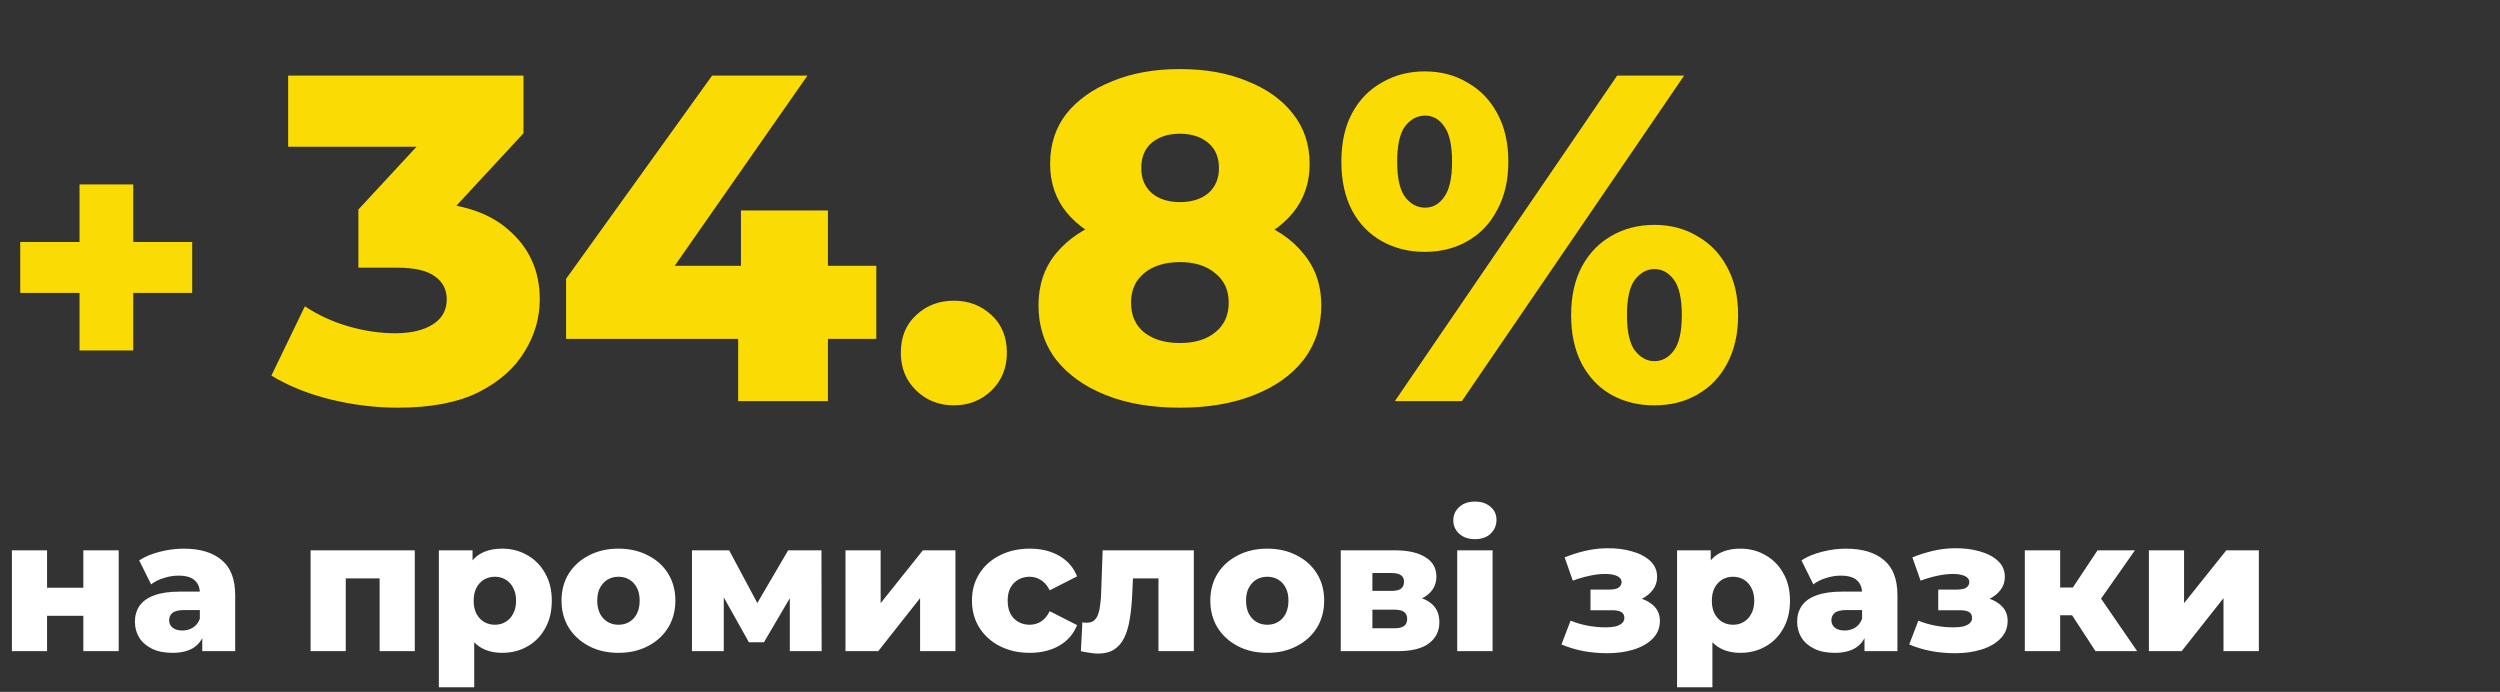
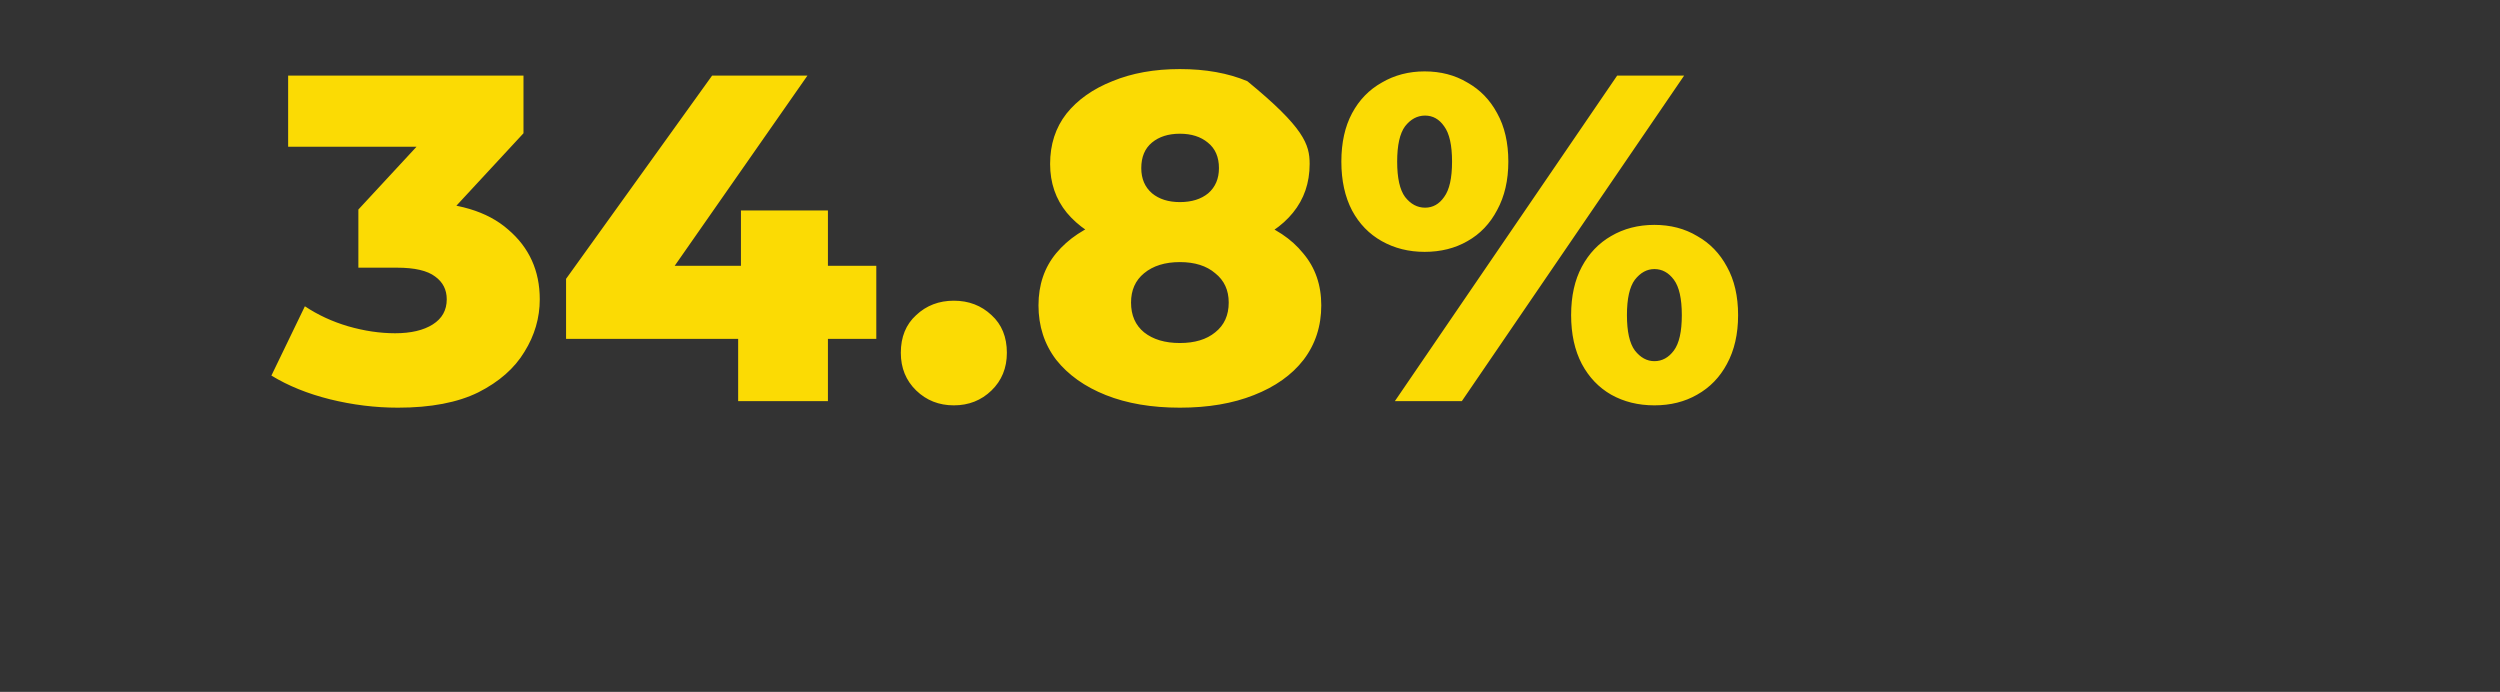
<svg xmlns="http://www.w3.org/2000/svg" width="430" height="119" viewBox="0 0 430 119" fill="none">
  <rect x="0" y="0" width="430" height="119" fill="#333333" stroke="none" />
-   <path d="M13.68 60.28V31.72H22.92V60.28H13.68ZM3.48 50.38V41.62H33.06V50.38H3.48Z" fill="#FBDB04" />
-   <path d="M68.44 70.12C64.547 70.12 60.653 69.64 56.76 68.68C52.92 67.72 49.56 66.36 46.68 64.6L52.44 52.68C54.68 54.173 57.16 55.32 59.88 56.12C62.653 56.92 65.347 57.32 67.96 57.32C70.68 57.32 72.84 56.813 74.44 55.8C76.04 54.787 76.84 53.347 76.84 51.48C76.84 49.827 76.173 48.52 74.84 47.56C73.507 46.547 71.32 46.04 68.28 46.04H61.64V36.04L76.68 19.8L78.2 25.24H49.56V13H90.04V22.92L75 39.16L67.24 34.76H71.56C78.547 34.76 83.827 36.333 87.4 39.48C91.027 42.573 92.84 46.573 92.84 51.48C92.84 54.68 91.96 57.693 90.2 60.52C88.493 63.347 85.853 65.667 82.28 67.48C78.707 69.24 74.093 70.12 68.44 70.12ZM97.363 58.28V47.96L122.483 13H138.883L114.483 47.96L106.963 45.72H150.723V58.28H97.363ZM126.963 69V58.28L127.443 45.72V36.2H142.403V69H126.963ZM164.061 69.72C161.501 69.72 159.341 68.867 157.581 67.16C155.821 65.453 154.941 63.293 154.941 60.68C154.941 57.96 155.821 55.8 157.581 54.2C159.341 52.547 161.501 51.72 164.061 51.72C166.621 51.72 168.781 52.547 170.541 54.2C172.301 55.8 173.181 57.96 173.181 60.68C173.181 63.293 172.301 65.453 170.541 67.16C168.781 68.867 166.621 69.72 164.061 69.72ZM202.939 70.12C198.085 70.12 193.845 69.4 190.219 67.96C186.592 66.52 183.739 64.493 181.659 61.88C179.632 59.213 178.619 56.093 178.619 52.52C178.619 49 179.632 46.013 181.659 43.56C183.739 41.053 186.592 39.16 190.219 37.88C193.899 36.547 198.139 35.88 202.939 35.88C207.739 35.88 211.952 36.547 215.579 37.88C219.259 39.16 222.112 41.053 224.139 43.56C226.219 46.013 227.259 49 227.259 52.52C227.259 56.093 226.245 59.213 224.219 61.88C222.192 64.493 219.339 66.52 215.659 67.96C212.032 69.4 207.792 70.12 202.939 70.12ZM202.939 59C205.499 59 207.525 58.387 209.019 57.16C210.565 55.933 211.339 54.227 211.339 52.04C211.339 49.907 210.565 48.227 209.019 47C207.525 45.72 205.499 45.08 202.939 45.08C200.379 45.08 198.325 45.72 196.779 47C195.285 48.227 194.539 49.907 194.539 52.04C194.539 54.227 195.285 55.933 196.779 57.16C198.325 58.387 200.379 59 202.939 59ZM202.939 43.72C198.565 43.72 194.699 43.107 191.339 41.88C188.032 40.653 185.419 38.893 183.499 36.6C181.579 34.253 180.619 31.453 180.619 28.2C180.619 24.84 181.552 21.96 183.419 19.56C185.339 17.16 187.979 15.293 191.339 13.96C194.699 12.573 198.565 11.88 202.939 11.88C207.365 11.88 211.232 12.573 214.539 13.96C217.899 15.293 220.512 17.16 222.379 19.56C224.299 21.96 225.259 24.84 225.259 28.2C225.259 31.453 224.299 34.253 222.379 36.6C220.512 38.893 217.899 40.653 214.539 41.88C211.179 43.107 207.312 43.72 202.939 43.72ZM202.939 34.76C204.965 34.76 206.592 34.253 207.819 33.24C209.045 32.173 209.659 30.733 209.659 28.92C209.659 27 209.019 25.533 207.739 24.52C206.512 23.507 204.912 23 202.939 23C200.965 23 199.365 23.507 198.139 24.52C196.912 25.533 196.299 27 196.299 28.92C196.299 30.733 196.912 32.173 198.139 33.24C199.365 34.253 200.965 34.76 202.939 34.76ZM239.913 69L278.153 13H289.673L251.433 69H239.913ZM245.033 43.32C242.313 43.32 239.86 42.707 237.673 41.48C235.486 40.253 233.78 38.493 232.553 36.2C231.326 33.853 230.713 31.053 230.713 27.8C230.713 24.547 231.326 21.773 232.553 19.48C233.78 17.187 235.486 15.427 237.673 14.2C239.86 12.92 242.313 12.28 245.033 12.28C247.806 12.28 250.26 12.92 252.393 14.2C254.58 15.427 256.286 17.187 257.513 19.48C258.793 21.773 259.433 24.547 259.433 27.8C259.433 31 258.793 33.773 257.513 36.12C256.286 38.467 254.58 40.253 252.393 41.48C250.26 42.707 247.806 43.32 245.033 43.32ZM245.113 35.72C246.446 35.72 247.54 35.107 248.393 33.88C249.3 32.653 249.753 30.627 249.753 27.8C249.753 24.973 249.3 22.947 248.393 21.72C247.54 20.493 246.446 19.88 245.113 19.88C243.78 19.88 242.633 20.493 241.673 21.72C240.766 22.947 240.313 24.973 240.313 27.8C240.313 30.627 240.766 32.653 241.673 33.88C242.633 35.107 243.78 35.72 245.113 35.72ZM284.553 69.72C281.78 69.72 279.3 69.107 277.113 67.88C274.98 66.653 273.3 64.893 272.073 62.6C270.846 60.253 270.233 57.453 270.233 54.2C270.233 50.947 270.846 48.173 272.073 45.88C273.3 43.587 274.98 41.827 277.113 40.6C279.3 39.32 281.78 38.68 284.553 38.68C287.326 38.68 289.78 39.32 291.913 40.6C294.1 41.827 295.806 43.587 297.033 45.88C298.313 48.173 298.953 50.947 298.953 54.2C298.953 57.453 298.313 60.253 297.033 62.6C295.806 64.893 294.1 66.653 291.913 67.88C289.78 69.107 287.326 69.72 284.553 69.72ZM284.553 62.12C285.886 62.12 287.006 61.507 287.913 60.28C288.82 59.053 289.273 57.027 289.273 54.2C289.273 51.373 288.82 49.347 287.913 48.12C287.006 46.893 285.886 46.28 284.553 46.28C283.273 46.28 282.153 46.893 281.193 48.12C280.286 49.347 279.833 51.373 279.833 54.2C279.833 57.027 280.286 59.053 281.193 60.28C282.153 61.507 283.273 62.12 284.553 62.12Z" fill="#FBDB04" />
-   <path d="M2.048 112V94.656H8.096V101.088H14.336V94.656H20.416V112H14.336V105.92H8.096V112H2.048ZM34.789 112V108.768L34.373 107.968V102.016C34.373 101.056 34.074 100.32 33.477 99.808C32.901 99.275 31.973 99.008 30.693 99.008C29.861 99.008 29.018 99.147 28.165 99.424C27.311 99.68 26.586 100.043 25.989 100.512L23.941 96.384C24.922 95.744 26.095 95.253 27.461 94.912C28.847 94.549 30.223 94.368 31.589 94.368C34.405 94.368 36.581 95.019 38.117 96.32C39.674 97.6 40.453 99.616 40.453 102.368V112H34.789ZM29.669 112.288C28.282 112.288 27.109 112.053 26.149 111.584C25.189 111.115 24.453 110.475 23.941 109.664C23.45 108.853 23.205 107.947 23.205 106.944C23.205 105.877 23.471 104.96 24.005 104.192C24.559 103.403 25.402 102.805 26.533 102.4C27.663 101.973 29.125 101.76 30.917 101.76H35.013V104.928H31.749C30.767 104.928 30.074 105.088 29.669 105.408C29.285 105.728 29.093 106.155 29.093 106.688C29.093 107.221 29.295 107.648 29.701 107.968C30.106 108.288 30.661 108.448 31.365 108.448C32.026 108.448 32.623 108.288 33.157 107.968C33.711 107.627 34.117 107.115 34.373 106.432L35.205 108.672C34.885 109.867 34.255 110.773 33.317 111.392C32.399 111.989 31.183 112.288 29.669 112.288ZM53.423 112V94.656H71.343V112H65.295V98.176L66.639 99.488H58.159L59.471 98.176V112H53.423ZM86.397 112.288C84.925 112.288 83.667 111.968 82.621 111.328C81.576 110.667 80.776 109.685 80.222 108.384C79.688 107.061 79.421 105.376 79.421 103.328C79.421 101.259 79.677 99.573 80.189 98.272C80.701 96.949 81.469 95.968 82.493 95.328C83.539 94.688 84.84 94.368 86.397 94.368C87.976 94.368 89.406 94.741 90.686 95.488C91.987 96.213 93.011 97.248 93.757 98.592C94.525 99.915 94.909 101.493 94.909 103.328C94.909 105.163 94.525 106.752 93.757 108.096C93.011 109.44 91.987 110.475 90.686 111.2C89.406 111.925 87.976 112.288 86.397 112.288ZM75.486 118.208V94.656H81.278V97.6L81.246 103.328L81.566 109.088V118.208H75.486ZM85.118 107.456C85.8 107.456 86.408 107.296 86.942 106.976C87.496 106.656 87.933 106.187 88.254 105.568C88.595 104.949 88.766 104.203 88.766 103.328C88.766 102.453 88.595 101.707 88.254 101.088C87.933 100.469 87.496 100 86.942 99.68C86.408 99.36 85.8 99.2 85.118 99.2C84.435 99.2 83.816 99.36 83.261 99.68C82.728 100 82.291 100.469 81.95 101.088C81.629 101.707 81.469 102.453 81.469 103.328C81.469 104.203 81.629 104.949 81.95 105.568C82.291 106.187 82.728 106.656 83.261 106.976C83.816 107.296 84.435 107.456 85.118 107.456ZM106.373 112.288C104.475 112.288 102.789 111.904 101.317 111.136C99.845 110.368 98.683 109.312 97.829 107.968C96.997 106.603 96.581 105.045 96.581 103.296C96.581 101.547 96.997 100 97.829 98.656C98.683 97.312 99.845 96.267 101.317 95.52C102.789 94.752 104.475 94.368 106.373 94.368C108.272 94.368 109.957 94.752 111.429 95.52C112.923 96.267 114.085 97.312 114.917 98.656C115.749 100 116.165 101.547 116.165 103.296C116.165 105.045 115.749 106.603 114.917 107.968C114.085 109.312 112.923 110.368 111.429 111.136C109.957 111.904 108.272 112.288 106.373 112.288ZM106.373 107.456C107.077 107.456 107.696 107.296 108.229 106.976C108.784 106.656 109.221 106.187 109.541 105.568C109.861 104.928 110.021 104.171 110.021 103.296C110.021 102.421 109.861 101.685 109.541 101.088C109.221 100.469 108.784 100 108.229 99.68C107.696 99.36 107.077 99.2 106.373 99.2C105.691 99.2 105.072 99.36 104.517 99.68C103.984 100 103.547 100.469 103.205 101.088C102.885 101.685 102.725 102.421 102.725 103.296C102.725 104.171 102.885 104.928 103.205 105.568C103.547 106.187 103.984 106.656 104.517 106.976C105.072 107.296 105.691 107.456 106.373 107.456ZM119.017 112V94.656H125.417L131.465 105.984H128.937L135.561 94.656H141.289L141.321 112H135.849V100.672L136.777 101.312L131.401 110.464H128.809L123.433 100.864L124.489 100.576V112H119.017ZM145.423 112V94.656H151.471V103.744L158.735 94.656H164.335V112H158.255V102.88L151.055 112H145.423ZM177.127 112.288C175.207 112.288 173.49 111.904 171.975 111.136C170.482 110.368 169.308 109.312 168.455 107.968C167.602 106.603 167.175 105.045 167.175 103.296C167.175 101.547 167.602 100 168.455 98.656C169.308 97.312 170.482 96.267 171.975 95.52C173.49 94.752 175.207 94.368 177.127 94.368C179.09 94.368 180.786 94.784 182.215 95.616C183.644 96.448 184.658 97.621 185.255 99.136L180.551 101.536C180.146 100.725 179.644 100.139 179.047 99.776C178.45 99.392 177.799 99.2 177.095 99.2C176.391 99.2 175.751 99.36 175.175 99.68C174.599 100 174.14 100.469 173.799 101.088C173.479 101.685 173.319 102.421 173.319 103.296C173.319 104.192 173.479 104.949 173.799 105.568C174.14 106.187 174.599 106.656 175.175 106.976C175.751 107.296 176.391 107.456 177.095 107.456C177.799 107.456 178.45 107.275 179.047 106.912C179.644 106.528 180.146 105.931 180.551 105.12L185.255 107.52C184.658 109.035 183.644 110.208 182.215 111.04C180.786 111.872 179.09 112.288 177.127 112.288ZM185.913 112L186.169 107.04C186.318 107.061 186.457 107.083 186.585 107.104C186.713 107.104 186.83 107.104 186.937 107.104C187.47 107.104 187.886 106.976 188.185 106.72C188.505 106.443 188.74 106.069 188.889 105.6C189.06 105.131 189.177 104.587 189.241 103.968C189.326 103.328 189.38 102.635 189.401 101.888L189.657 94.656H205.337V112H199.257V98.112L200.601 99.488H193.657L194.937 98.048L194.745 102.144C194.681 103.701 194.542 105.12 194.329 106.4C194.137 107.659 193.828 108.736 193.401 109.632C192.974 110.528 192.388 111.221 191.641 111.712C190.916 112.181 189.988 112.416 188.857 112.416C188.452 112.416 187.993 112.373 187.481 112.288C186.99 112.224 186.468 112.128 185.913 112ZM217.967 112.288C216.068 112.288 214.383 111.904 212.911 111.136C211.439 110.368 210.276 109.312 209.423 107.968C208.591 106.603 208.175 105.045 208.175 103.296C208.175 101.547 208.591 100 209.423 98.656C210.276 97.312 211.439 96.267 212.911 95.52C214.383 94.752 216.068 94.368 217.967 94.368C219.866 94.368 221.551 94.752 223.023 95.52C224.516 96.267 225.679 97.312 226.511 98.656C227.343 100 227.759 101.547 227.759 103.296C227.759 105.045 227.343 106.603 226.511 107.968C225.679 109.312 224.516 110.368 223.023 111.136C221.551 111.904 219.866 112.288 217.967 112.288ZM217.967 107.456C218.671 107.456 219.29 107.296 219.823 106.976C220.378 106.656 220.815 106.187 221.135 105.568C221.455 104.928 221.615 104.171 221.615 103.296C221.615 102.421 221.455 101.685 221.135 101.088C220.815 100.469 220.378 100 219.823 99.68C219.29 99.36 218.671 99.2 217.967 99.2C217.284 99.2 216.666 99.36 216.111 99.68C215.578 100 215.14 100.469 214.799 101.088C214.479 101.685 214.319 102.421 214.319 103.296C214.319 104.171 214.479 104.928 214.799 105.568C215.14 106.187 215.578 106.656 216.111 106.976C216.666 107.296 217.284 107.456 217.967 107.456ZM230.611 112V94.656H239.923C242.163 94.656 243.912 95.051 245.171 95.84C246.429 96.608 247.059 97.717 247.059 99.168C247.059 100.555 246.472 101.664 245.299 102.496C244.147 103.307 242.589 103.712 240.627 103.712L241.171 102.432C243.283 102.432 244.872 102.827 245.939 103.616C247.027 104.384 247.571 105.515 247.571 107.008C247.571 108.544 246.973 109.76 245.779 110.656C244.605 111.552 242.803 112 240.371 112H230.611ZM236.051 108.064H239.827C240.573 108.064 241.128 107.936 241.491 107.68C241.853 107.403 242.035 106.997 242.035 106.464C242.035 105.909 241.853 105.504 241.491 105.248C241.149 104.992 240.616 104.864 239.891 104.864H236.051V108.064ZM236.051 101.632H239.379C240.104 101.632 240.637 101.504 240.979 101.248C241.32 100.971 241.491 100.576 241.491 100.064C241.491 99.552 241.32 99.179 240.979 98.944C240.637 98.688 240.104 98.56 239.379 98.56H236.051V101.632ZM250.642 112V94.656H256.722V112H250.642ZM253.682 92.736C252.572 92.736 251.676 92.427 250.994 91.808C250.311 91.189 249.97 90.421 249.97 89.504C249.97 88.587 250.311 87.819 250.994 87.2C251.676 86.581 252.572 86.272 253.682 86.272C254.791 86.272 255.687 86.571 256.37 87.168C257.052 87.744 257.394 88.491 257.394 89.408C257.394 90.368 257.052 91.168 256.37 91.808C255.708 92.427 254.812 92.736 253.682 92.736ZM276.446 112.352C275.102 112.352 273.758 112.235 272.414 112C271.07 111.744 269.79 111.36 268.574 110.848L270.142 106.752C271.08 107.136 272.062 107.424 273.086 107.616C274.11 107.808 275.155 107.904 276.222 107.904C276.862 107.904 277.416 107.851 277.886 107.744C278.355 107.616 278.718 107.435 278.974 107.2C279.251 106.944 279.39 106.645 279.39 106.304C279.39 105.835 279.219 105.493 278.878 105.28C278.536 105.067 278.014 104.96 277.31 104.96H273.566V101.408H276.766C277.235 101.408 277.63 101.365 277.95 101.28C278.27 101.173 278.504 101.024 278.654 100.832C278.824 100.619 278.91 100.373 278.91 100.096C278.91 99.819 278.803 99.584 278.59 99.392C278.398 99.179 278.088 99.019 277.662 98.912C277.256 98.784 276.723 98.72 276.062 98.72C275.208 98.72 274.312 98.827 273.374 99.04C272.456 99.232 271.507 99.509 270.526 99.872L269.118 95.872C270.27 95.403 271.443 95.029 272.638 94.752C273.832 94.475 275.006 94.325 276.158 94.304C277.822 94.261 279.315 94.432 280.638 94.816C281.982 95.179 283.048 95.733 283.838 96.48C284.627 97.205 285.022 98.123 285.022 99.232C285.022 100.085 284.766 100.843 284.254 101.504C283.742 102.165 283.048 102.699 282.174 103.104C281.299 103.488 280.318 103.68 279.23 103.68L279.358 102.56C281.256 102.56 282.75 102.944 283.838 103.712C284.947 104.459 285.502 105.483 285.502 106.784C285.502 107.979 285.096 108.992 284.286 109.824C283.475 110.656 282.387 111.285 281.022 111.712C279.656 112.139 278.131 112.352 276.446 112.352ZM299.366 112.288C297.894 112.288 296.636 111.968 295.59 111.328C294.545 110.667 293.745 109.685 293.19 108.384C292.657 107.061 292.39 105.376 292.39 103.328C292.39 101.259 292.646 99.573 293.158 98.272C293.67 96.949 294.438 95.968 295.462 95.328C296.508 94.688 297.809 94.368 299.366 94.368C300.945 94.368 302.374 94.741 303.654 95.488C304.956 96.213 305.98 97.248 306.726 98.592C307.494 99.915 307.878 101.493 307.878 103.328C307.878 105.163 307.494 106.752 306.726 108.096C305.98 109.44 304.956 110.475 303.654 111.2C302.374 111.925 300.945 112.288 299.366 112.288ZM288.454 118.208V94.656H294.246V97.6L294.214 103.328L294.534 109.088V118.208H288.454ZM298.086 107.456C298.769 107.456 299.377 107.296 299.91 106.976C300.465 106.656 300.902 106.187 301.222 105.568C301.564 104.949 301.734 104.203 301.734 103.328C301.734 102.453 301.564 101.707 301.222 101.088C300.902 100.469 300.465 100 299.91 99.68C299.377 99.36 298.769 99.2 298.086 99.2C297.404 99.2 296.785 99.36 296.23 99.68C295.697 100 295.26 100.469 294.918 101.088C294.598 101.707 294.438 102.453 294.438 103.328C294.438 104.203 294.598 104.949 294.918 105.568C295.26 106.187 295.697 106.656 296.23 106.976C296.785 107.296 297.404 107.456 298.086 107.456ZM320.695 112V108.768L320.279 107.968V102.016C320.279 101.056 319.98 100.32 319.383 99.808C318.807 99.275 317.879 99.008 316.599 99.008C315.767 99.008 314.924 99.147 314.071 99.424C313.218 99.68 312.492 100.043 311.895 100.512L309.847 96.384C310.828 95.744 312.002 95.253 313.367 94.912C314.754 94.549 316.13 94.368 317.495 94.368C320.311 94.368 322.487 95.019 324.023 96.32C325.58 97.6 326.359 99.616 326.359 102.368V112H320.695ZM315.575 112.288C314.188 112.288 313.015 112.053 312.055 111.584C311.095 111.115 310.359 110.475 309.847 109.664C309.356 108.853 309.111 107.947 309.111 106.944C309.111 105.877 309.378 104.96 309.911 104.192C310.466 103.403 311.308 102.805 312.439 102.4C313.57 101.973 315.031 101.76 316.823 101.76H320.919V104.928H317.655C316.674 104.928 315.98 105.088 315.575 105.408C315.191 105.728 314.999 106.155 314.999 106.688C314.999 107.221 315.202 107.648 315.607 107.968C316.012 108.288 316.567 108.448 317.271 108.448C317.932 108.448 318.53 108.288 319.063 107.968C319.618 107.627 320.023 107.115 320.279 106.432L321.111 108.672C320.791 109.867 320.162 110.773 319.223 111.392C318.306 111.989 317.09 112.288 315.575 112.288ZM336.258 112.352C334.914 112.352 333.57 112.235 332.226 112C330.882 111.744 329.602 111.36 328.386 110.848L329.954 106.752C330.893 107.136 331.874 107.424 332.898 107.616C333.922 107.808 334.968 107.904 336.034 107.904C336.674 107.904 337.229 107.851 337.698 107.744C338.168 107.616 338.53 107.435 338.786 107.2C339.064 106.944 339.202 106.645 339.202 106.304C339.202 105.835 339.032 105.493 338.69 105.28C338.349 105.067 337.826 104.96 337.122 104.96H333.378V101.408H336.578C337.048 101.408 337.442 101.365 337.762 101.28C338.082 101.173 338.317 101.024 338.466 100.832C338.637 100.619 338.722 100.373 338.722 100.096C338.722 99.819 338.616 99.584 338.402 99.392C338.21 99.179 337.901 99.019 337.474 98.912C337.069 98.784 336.536 98.72 335.874 98.72C335.021 98.72 334.125 98.827 333.186 99.04C332.269 99.232 331.32 99.509 330.338 99.872L328.93 95.872C330.082 95.403 331.256 95.029 332.45 94.752C333.645 94.475 334.818 94.325 335.97 94.304C337.634 94.261 339.128 94.432 340.45 94.816C341.794 95.179 342.861 95.733 343.65 96.48C344.44 97.205 344.834 98.123 344.834 99.232C344.834 100.085 344.578 100.843 344.066 101.504C343.554 102.165 342.861 102.699 341.986 103.104C341.112 103.488 340.13 103.68 339.042 103.68L339.17 102.56C341.069 102.56 342.562 102.944 343.65 103.712C344.76 104.459 345.314 105.483 345.314 106.784C345.314 107.979 344.909 108.992 344.098 109.824C343.288 110.656 342.2 111.285 340.834 111.712C339.469 112.139 337.944 112.352 336.258 112.352ZM360.427 112L355.147 103.904L360.043 101.024L367.595 112H360.427ZM348.267 112V94.656H354.347V112H348.267ZM352.555 105.824V101.056H358.827V105.824H352.555ZM360.651 104L354.955 103.424L360.779 94.656H367.211L360.651 104ZM369.611 112V94.656H375.659V103.744L382.923 94.656H388.523V112H382.443V102.88L375.243 112H369.611Z" fill="white" />
+   <path d="M68.44 70.12C64.547 70.12 60.653 69.64 56.76 68.68C52.92 67.72 49.56 66.36 46.68 64.6L52.44 52.68C54.68 54.173 57.16 55.32 59.88 56.12C62.653 56.92 65.347 57.32 67.96 57.32C70.68 57.32 72.84 56.813 74.44 55.8C76.04 54.787 76.84 53.347 76.84 51.48C76.84 49.827 76.173 48.52 74.84 47.56C73.507 46.547 71.32 46.04 68.28 46.04H61.64V36.04L76.68 19.8L78.2 25.24H49.56V13H90.04V22.92L75 39.16L67.24 34.76H71.56C78.547 34.76 83.827 36.333 87.4 39.48C91.027 42.573 92.84 46.573 92.84 51.48C92.84 54.68 91.96 57.693 90.2 60.52C88.493 63.347 85.853 65.667 82.28 67.48C78.707 69.24 74.093 70.12 68.44 70.12ZM97.363 58.28V47.96L122.483 13H138.883L114.483 47.96L106.963 45.72H150.723V58.28H97.363ZM126.963 69V58.28L127.443 45.72V36.2H142.403V69H126.963ZM164.061 69.72C161.501 69.72 159.341 68.867 157.581 67.16C155.821 65.453 154.941 63.293 154.941 60.68C154.941 57.96 155.821 55.8 157.581 54.2C159.341 52.547 161.501 51.72 164.061 51.72C166.621 51.72 168.781 52.547 170.541 54.2C172.301 55.8 173.181 57.96 173.181 60.68C173.181 63.293 172.301 65.453 170.541 67.16C168.781 68.867 166.621 69.72 164.061 69.72ZM202.939 70.12C198.085 70.12 193.845 69.4 190.219 67.96C186.592 66.52 183.739 64.493 181.659 61.88C179.632 59.213 178.619 56.093 178.619 52.52C178.619 49 179.632 46.013 181.659 43.56C183.739 41.053 186.592 39.16 190.219 37.88C193.899 36.547 198.139 35.88 202.939 35.88C207.739 35.88 211.952 36.547 215.579 37.88C219.259 39.16 222.112 41.053 224.139 43.56C226.219 46.013 227.259 49 227.259 52.52C227.259 56.093 226.245 59.213 224.219 61.88C222.192 64.493 219.339 66.52 215.659 67.96C212.032 69.4 207.792 70.12 202.939 70.12ZM202.939 59C205.499 59 207.525 58.387 209.019 57.16C210.565 55.933 211.339 54.227 211.339 52.04C211.339 49.907 210.565 48.227 209.019 47C207.525 45.72 205.499 45.08 202.939 45.08C200.379 45.08 198.325 45.72 196.779 47C195.285 48.227 194.539 49.907 194.539 52.04C194.539 54.227 195.285 55.933 196.779 57.16C198.325 58.387 200.379 59 202.939 59ZM202.939 43.72C198.565 43.72 194.699 43.107 191.339 41.88C188.032 40.653 185.419 38.893 183.499 36.6C181.579 34.253 180.619 31.453 180.619 28.2C180.619 24.84 181.552 21.96 183.419 19.56C185.339 17.16 187.979 15.293 191.339 13.96C194.699 12.573 198.565 11.88 202.939 11.88C207.365 11.88 211.232 12.573 214.539 13.96C224.299 21.96 225.259 24.84 225.259 28.2C225.259 31.453 224.299 34.253 222.379 36.6C220.512 38.893 217.899 40.653 214.539 41.88C211.179 43.107 207.312 43.72 202.939 43.72ZM202.939 34.76C204.965 34.76 206.592 34.253 207.819 33.24C209.045 32.173 209.659 30.733 209.659 28.92C209.659 27 209.019 25.533 207.739 24.52C206.512 23.507 204.912 23 202.939 23C200.965 23 199.365 23.507 198.139 24.52C196.912 25.533 196.299 27 196.299 28.92C196.299 30.733 196.912 32.173 198.139 33.24C199.365 34.253 200.965 34.76 202.939 34.76ZM239.913 69L278.153 13H289.673L251.433 69H239.913ZM245.033 43.32C242.313 43.32 239.86 42.707 237.673 41.48C235.486 40.253 233.78 38.493 232.553 36.2C231.326 33.853 230.713 31.053 230.713 27.8C230.713 24.547 231.326 21.773 232.553 19.48C233.78 17.187 235.486 15.427 237.673 14.2C239.86 12.92 242.313 12.28 245.033 12.28C247.806 12.28 250.26 12.92 252.393 14.2C254.58 15.427 256.286 17.187 257.513 19.48C258.793 21.773 259.433 24.547 259.433 27.8C259.433 31 258.793 33.773 257.513 36.12C256.286 38.467 254.58 40.253 252.393 41.48C250.26 42.707 247.806 43.32 245.033 43.32ZM245.113 35.72C246.446 35.72 247.54 35.107 248.393 33.88C249.3 32.653 249.753 30.627 249.753 27.8C249.753 24.973 249.3 22.947 248.393 21.72C247.54 20.493 246.446 19.88 245.113 19.88C243.78 19.88 242.633 20.493 241.673 21.72C240.766 22.947 240.313 24.973 240.313 27.8C240.313 30.627 240.766 32.653 241.673 33.88C242.633 35.107 243.78 35.72 245.113 35.72ZM284.553 69.72C281.78 69.72 279.3 69.107 277.113 67.88C274.98 66.653 273.3 64.893 272.073 62.6C270.846 60.253 270.233 57.453 270.233 54.2C270.233 50.947 270.846 48.173 272.073 45.88C273.3 43.587 274.98 41.827 277.113 40.6C279.3 39.32 281.78 38.68 284.553 38.68C287.326 38.68 289.78 39.32 291.913 40.6C294.1 41.827 295.806 43.587 297.033 45.88C298.313 48.173 298.953 50.947 298.953 54.2C298.953 57.453 298.313 60.253 297.033 62.6C295.806 64.893 294.1 66.653 291.913 67.88C289.78 69.107 287.326 69.72 284.553 69.72ZM284.553 62.12C285.886 62.12 287.006 61.507 287.913 60.28C288.82 59.053 289.273 57.027 289.273 54.2C289.273 51.373 288.82 49.347 287.913 48.12C287.006 46.893 285.886 46.28 284.553 46.28C283.273 46.28 282.153 46.893 281.193 48.12C280.286 49.347 279.833 51.373 279.833 54.2C279.833 57.027 280.286 59.053 281.193 60.28C282.153 61.507 283.273 62.12 284.553 62.12Z" fill="#FBDB04" />
</svg>